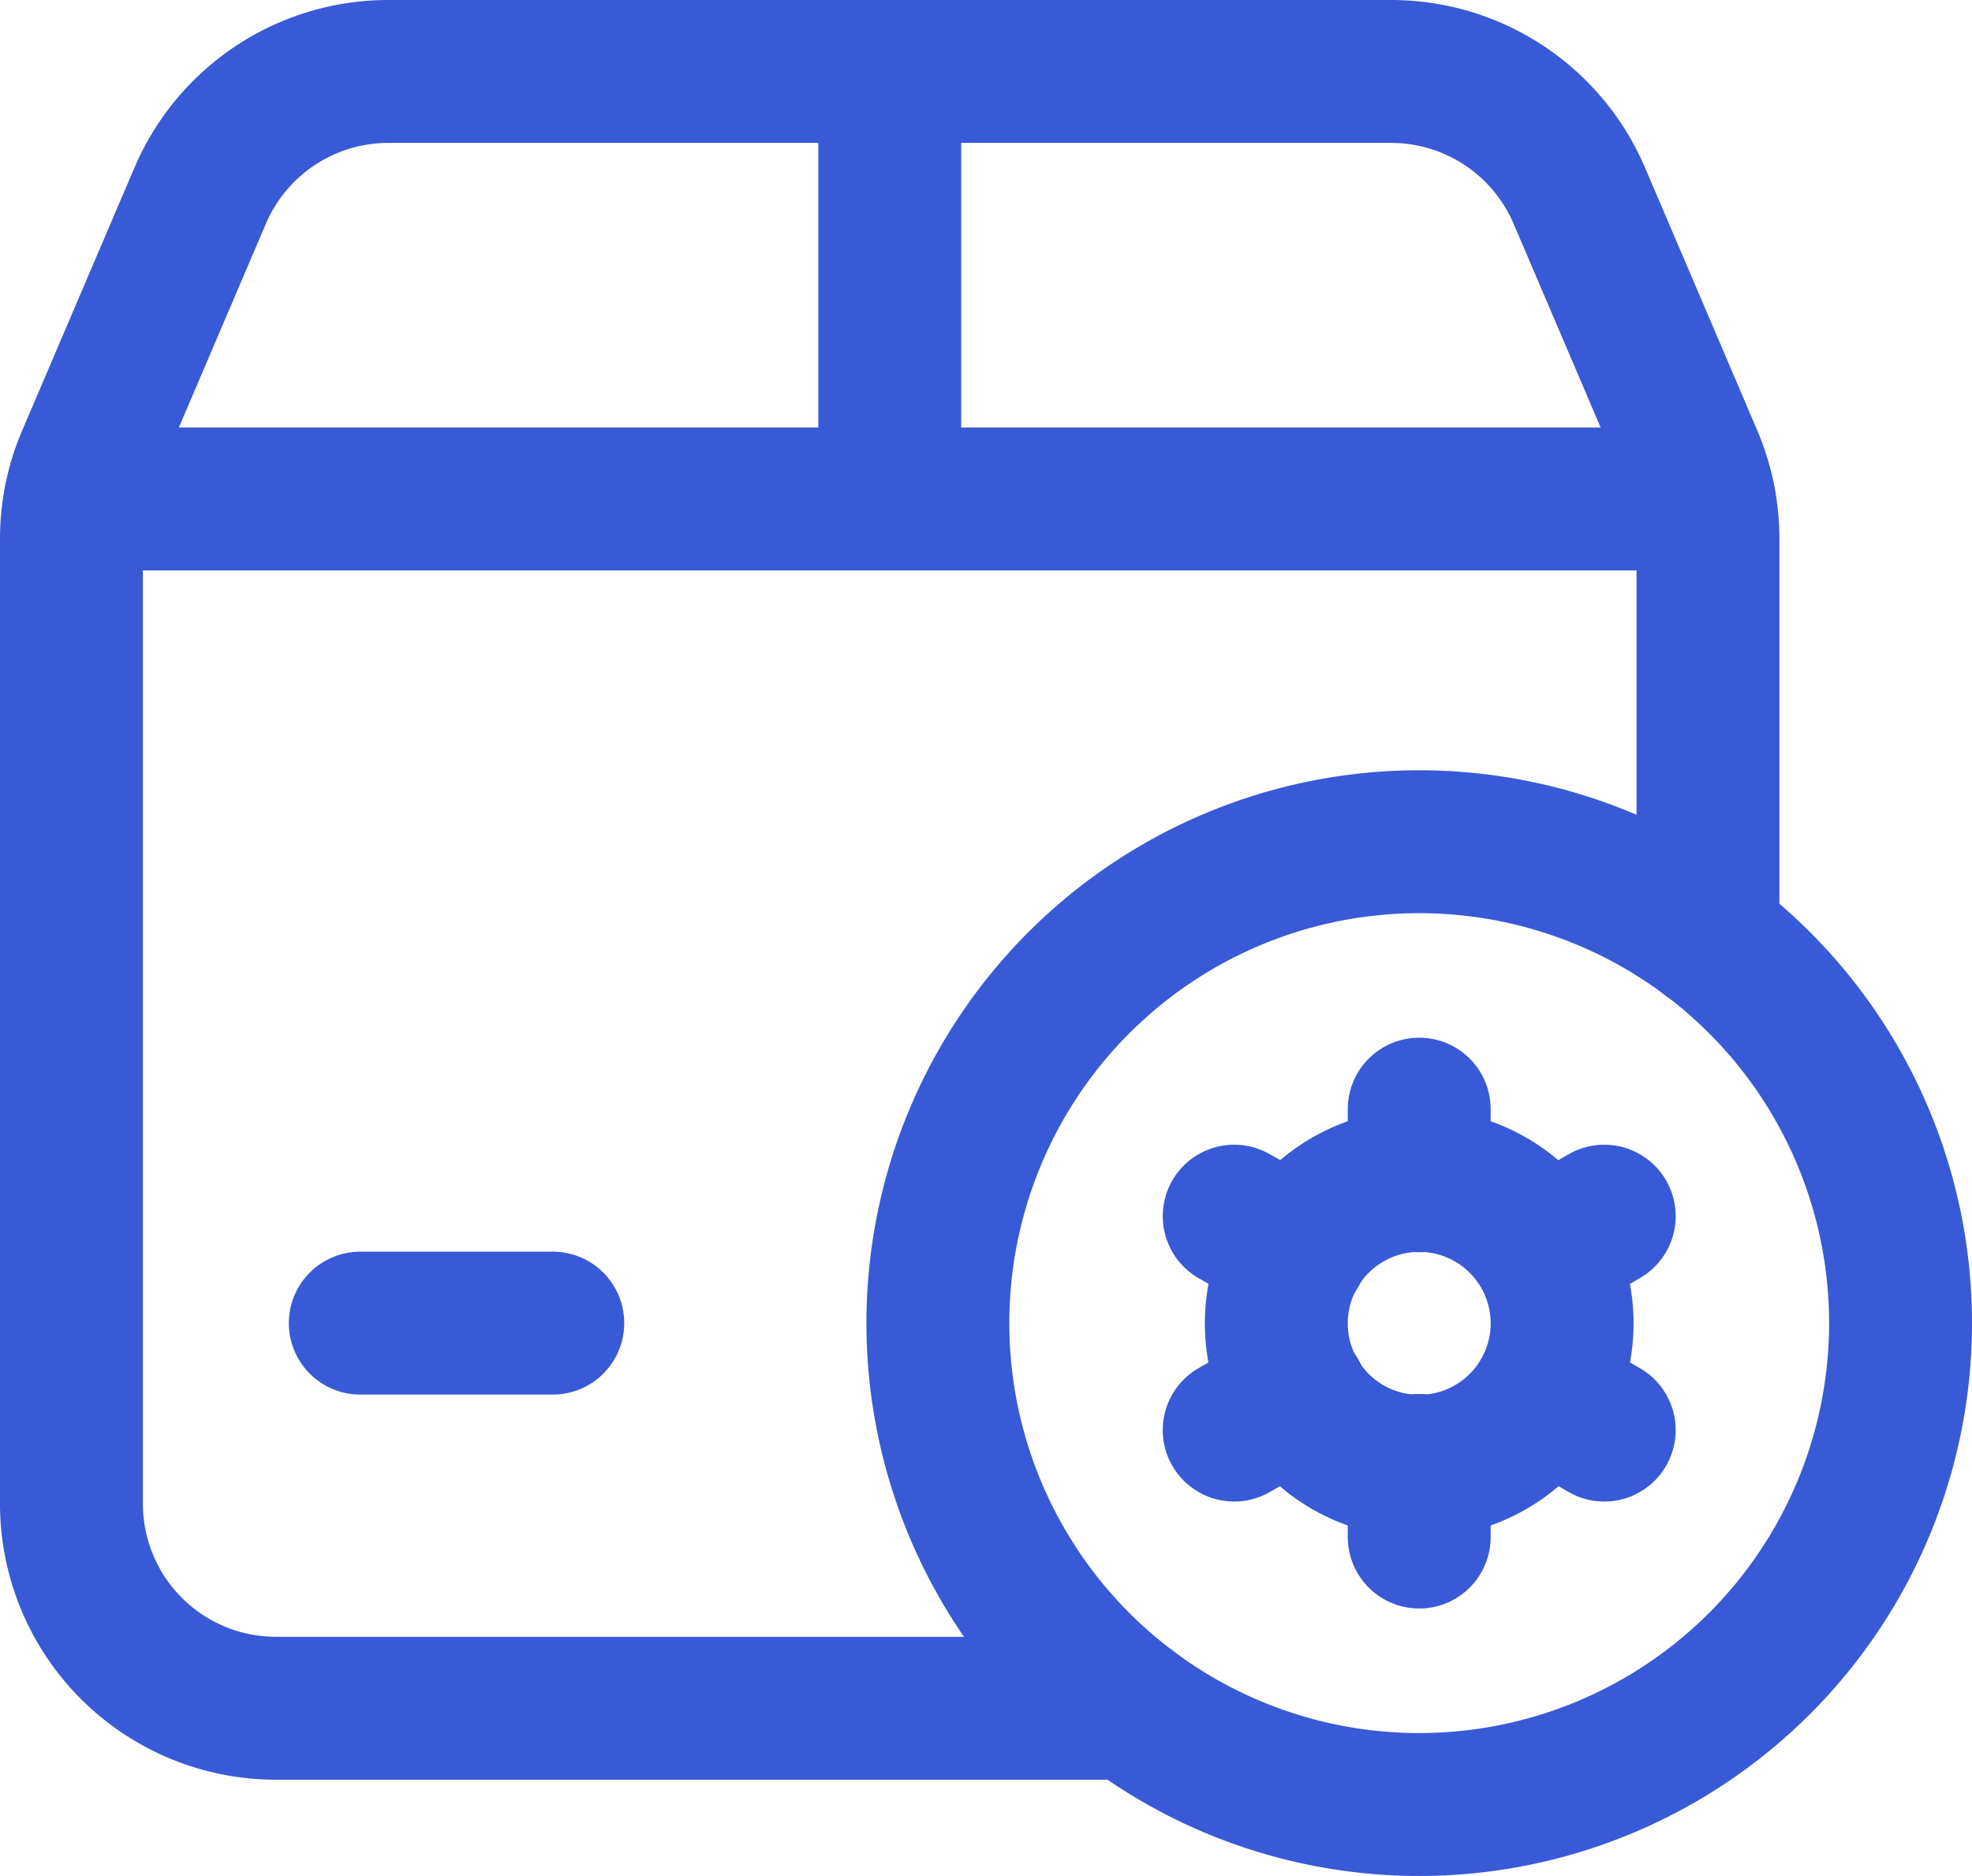
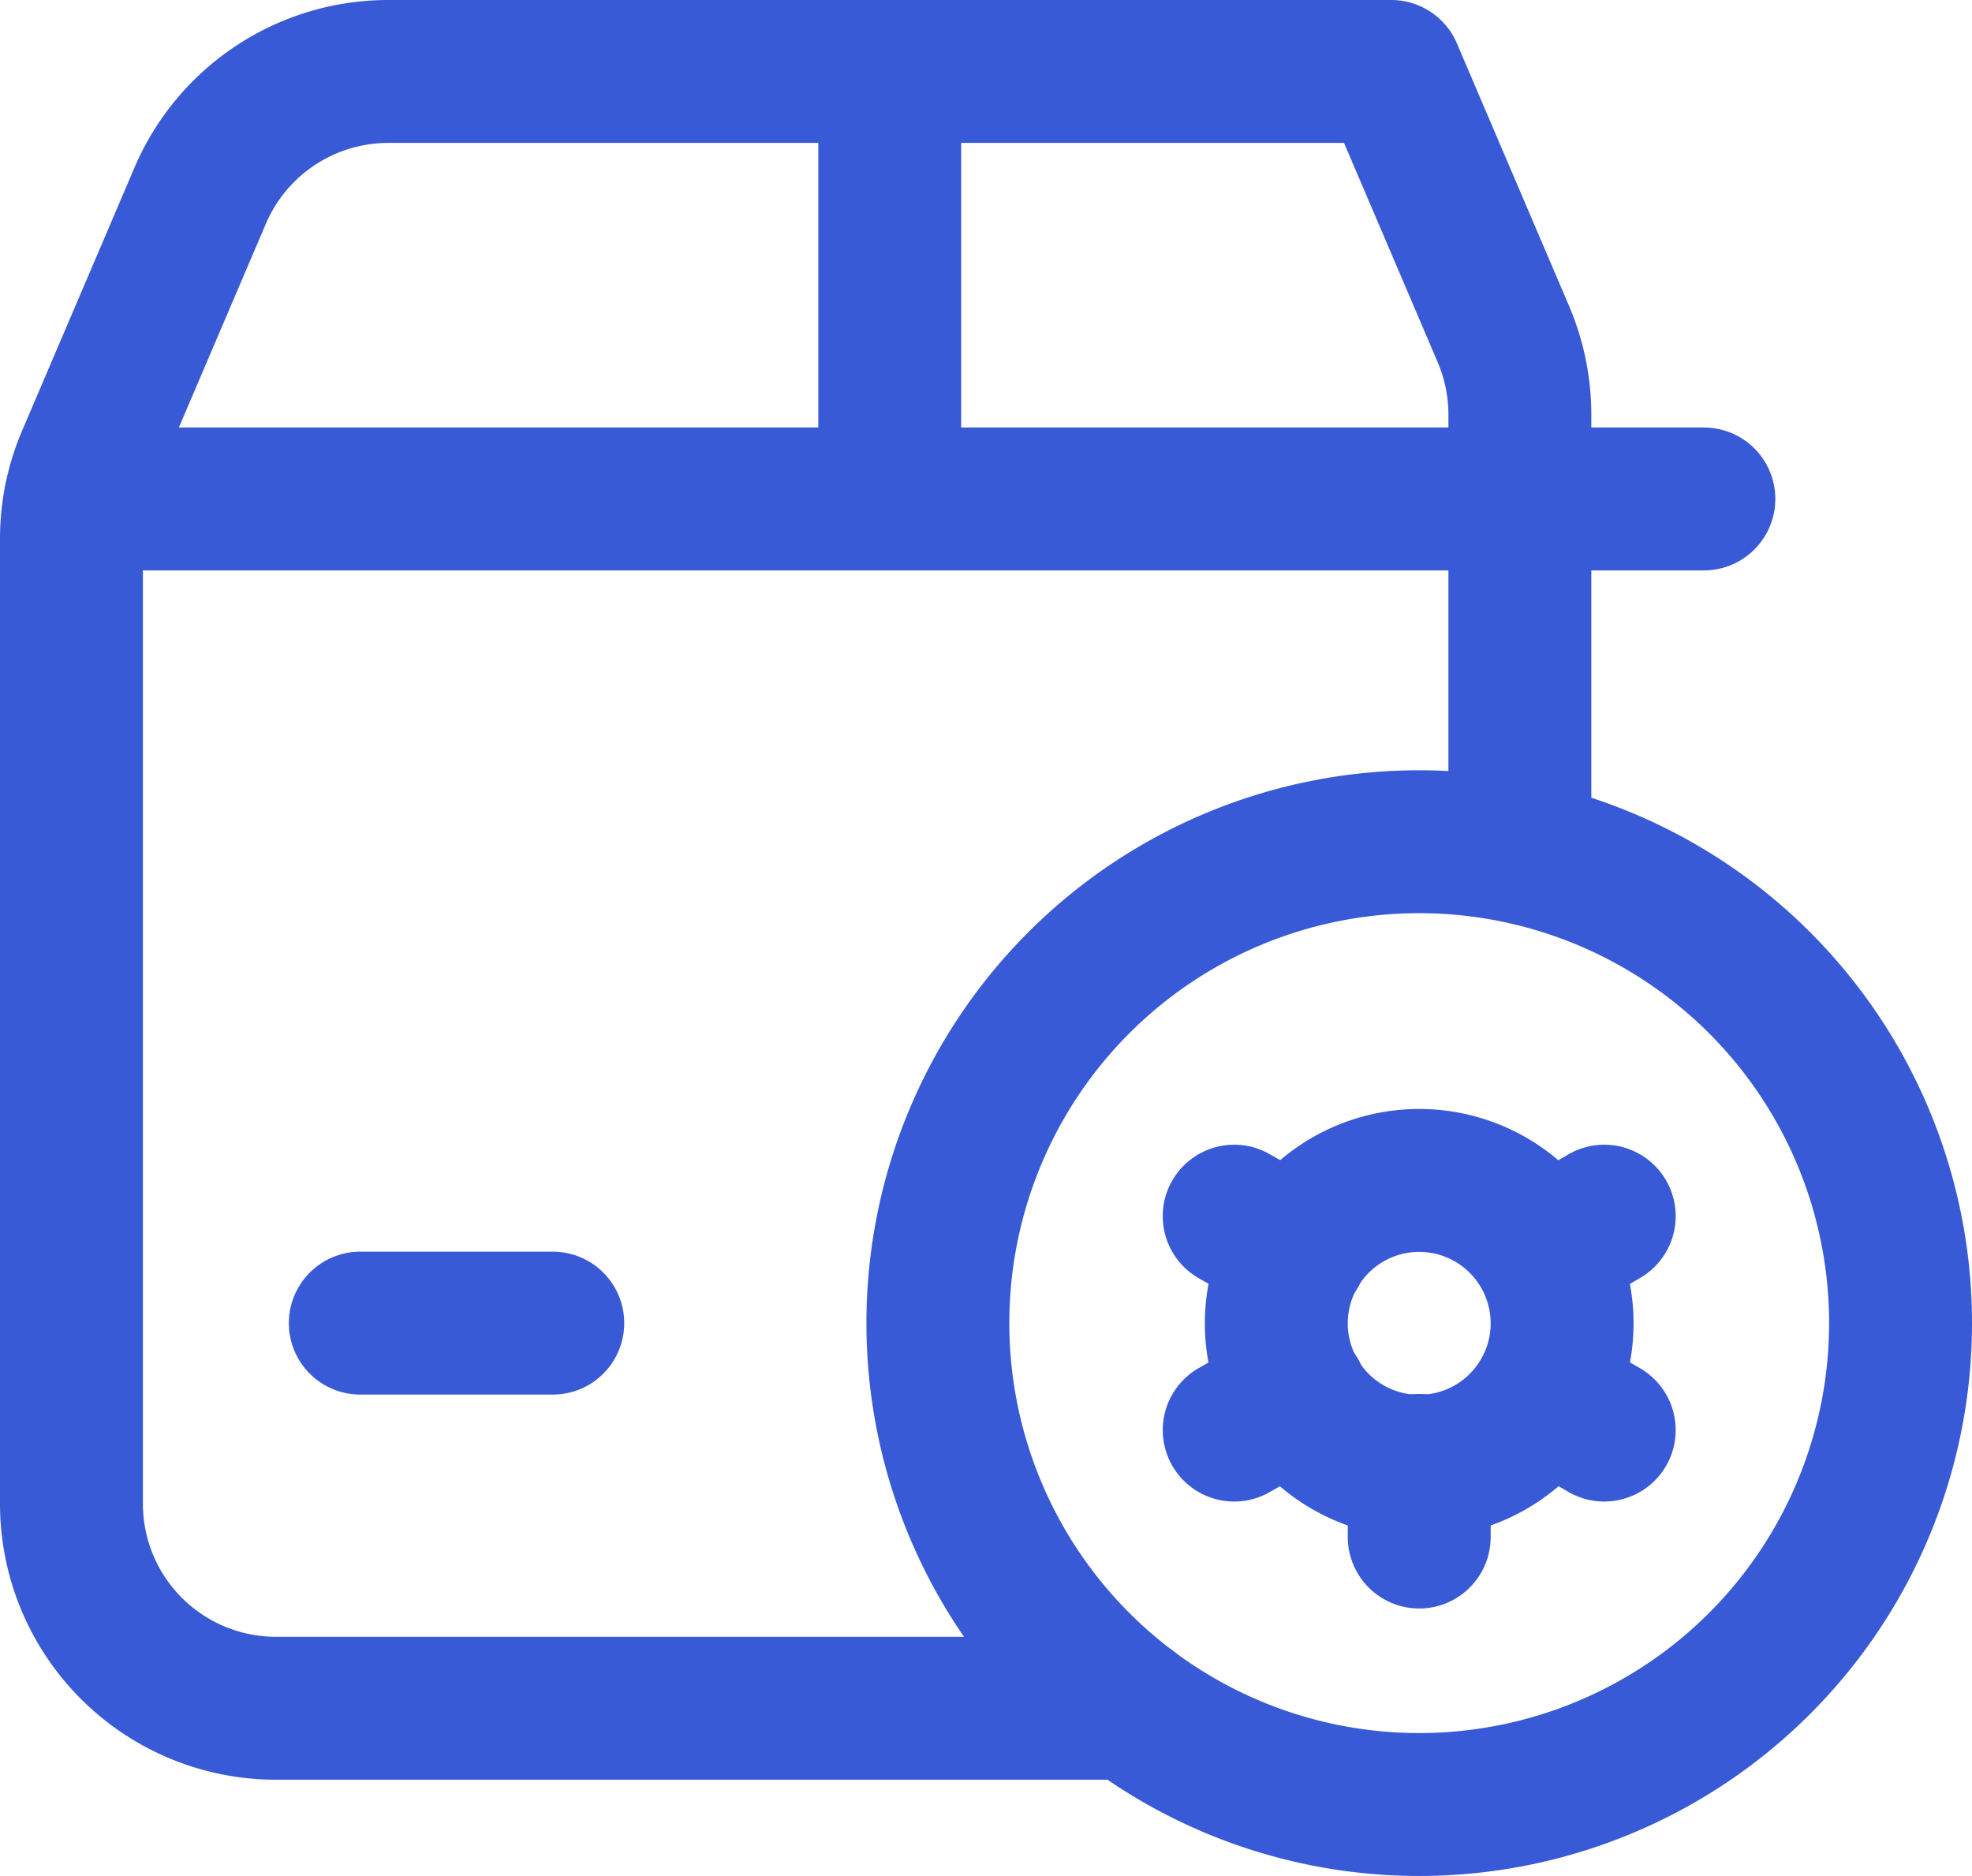
<svg xmlns="http://www.w3.org/2000/svg" width="34.5" height="32.816" viewBox="0 0 34.5 32.816">
  <g id="Group_129419" data-name="Group 129419" transform="translate(-1.75 -1.75)">
-     <path id="Path_226972" data-name="Path 226972" d="M21.526,31.632H6.579A3.578,3.578,0,0,1,3,28.053V11.177a3.567,3.567,0,0,1,.288-1.406l1.965-4.6A3.579,3.579,0,0,1,8.544,3H26.089A3.581,3.581,0,0,1,29.38,5.173l1.965,4.6a3.6,3.6,0,0,1,.286,1.406v6.981" fill="none" stroke="#395ad6" stroke-linecap="round" stroke-linejoin="round" stroke-width="2.5" />
+     <path id="Path_226972" data-name="Path 226972" d="M21.526,31.632H6.579A3.578,3.578,0,0,1,3,28.053V11.177a3.567,3.567,0,0,1,.288-1.406l1.965-4.6A3.579,3.579,0,0,1,8.544,3H26.089l1.965,4.6a3.6,3.6,0,0,1,.286,1.406v6.981" fill="none" stroke="#395ad6" stroke-linecap="round" stroke-linejoin="round" stroke-width="2.5" />
    <path id="Path_226973" data-name="Path 226973" d="M11.5,3v7.478" transform="translate(5.816)" fill="none" stroke="#395ad6" stroke-linecap="round" stroke-linejoin="round" stroke-width="2.5" />
    <path id="Path_226974" data-name="Path 226974" d="M31.53,7.44H3.043" transform="translate(0.029 3.038)" fill="none" stroke="#395ad6" stroke-linecap="round" stroke-linejoin="round" stroke-width="2.5" />
    <path id="Path_226975" data-name="Path 226975" d="M20.421,27.842a8.421,8.421,0,1,1,8.421-8.421,8.422,8.422,0,0,1-8.421,8.421" transform="translate(6.158 5.474)" fill="none" stroke="#395ad6" stroke-linecap="round" stroke-linejoin="round" stroke-width="2.5" />
-     <path id="Path_226976" data-name="Path 226976" d="M17,13.778v1.253" transform="translate(9.579 7.374)" fill="none" stroke="#395ad6" stroke-linecap="round" stroke-linejoin="round" stroke-width="2.5" />
    <path id="Path_226977" data-name="Path 226977" d="M17,17.478v1.253" transform="translate(9.579 9.906)" fill="none" stroke="#395ad6" stroke-linecap="round" stroke-linejoin="round" stroke-width="2.5" />
    <path id="Path_226978" data-name="Path 226978" d="M15.078,14.889l1.085.618" transform="translate(8.264 8.135)" fill="none" stroke="#395ad6" stroke-linecap="round" stroke-linejoin="round" stroke-width="2.5" />
    <path id="Path_226979" data-name="Path 226979" d="M18.289,16.744l1.066.618" transform="translate(10.461 9.404)" fill="none" stroke="#395ad6" stroke-linecap="round" stroke-linejoin="round" stroke-width="2.5" />
    <path id="Path_226980" data-name="Path 226980" d="M15.078,17.362l1.085-.618" transform="translate(8.264 9.404)" fill="none" stroke="#395ad6" stroke-linecap="round" stroke-linejoin="round" stroke-width="2.5" />
    <path id="Path_226981" data-name="Path 226981" d="M18.289,15.507l1.066-.618" transform="translate(10.461 8.135)" fill="none" stroke="#395ad6" stroke-linecap="round" stroke-linejoin="round" stroke-width="2.5" />
    <path id="Path_226982" data-name="Path 226982" d="M18.014,14.518a2.5,2.5,0,1,1-2.5,2.5,2.5,2.5,0,0,1,2.5-2.5" transform="translate(8.565 7.881)" fill="none" stroke="#395ad6" stroke-linecap="round" stroke-linejoin="round" stroke-width="2.5" />
    <path id="Path_226983" data-name="Path 226983" d="M6,16H9.368" transform="translate(2.053 8.895)" fill="none" stroke="#395ad6" stroke-linecap="round" stroke-linejoin="round" stroke-width="2.5" />
  </g>
</svg>